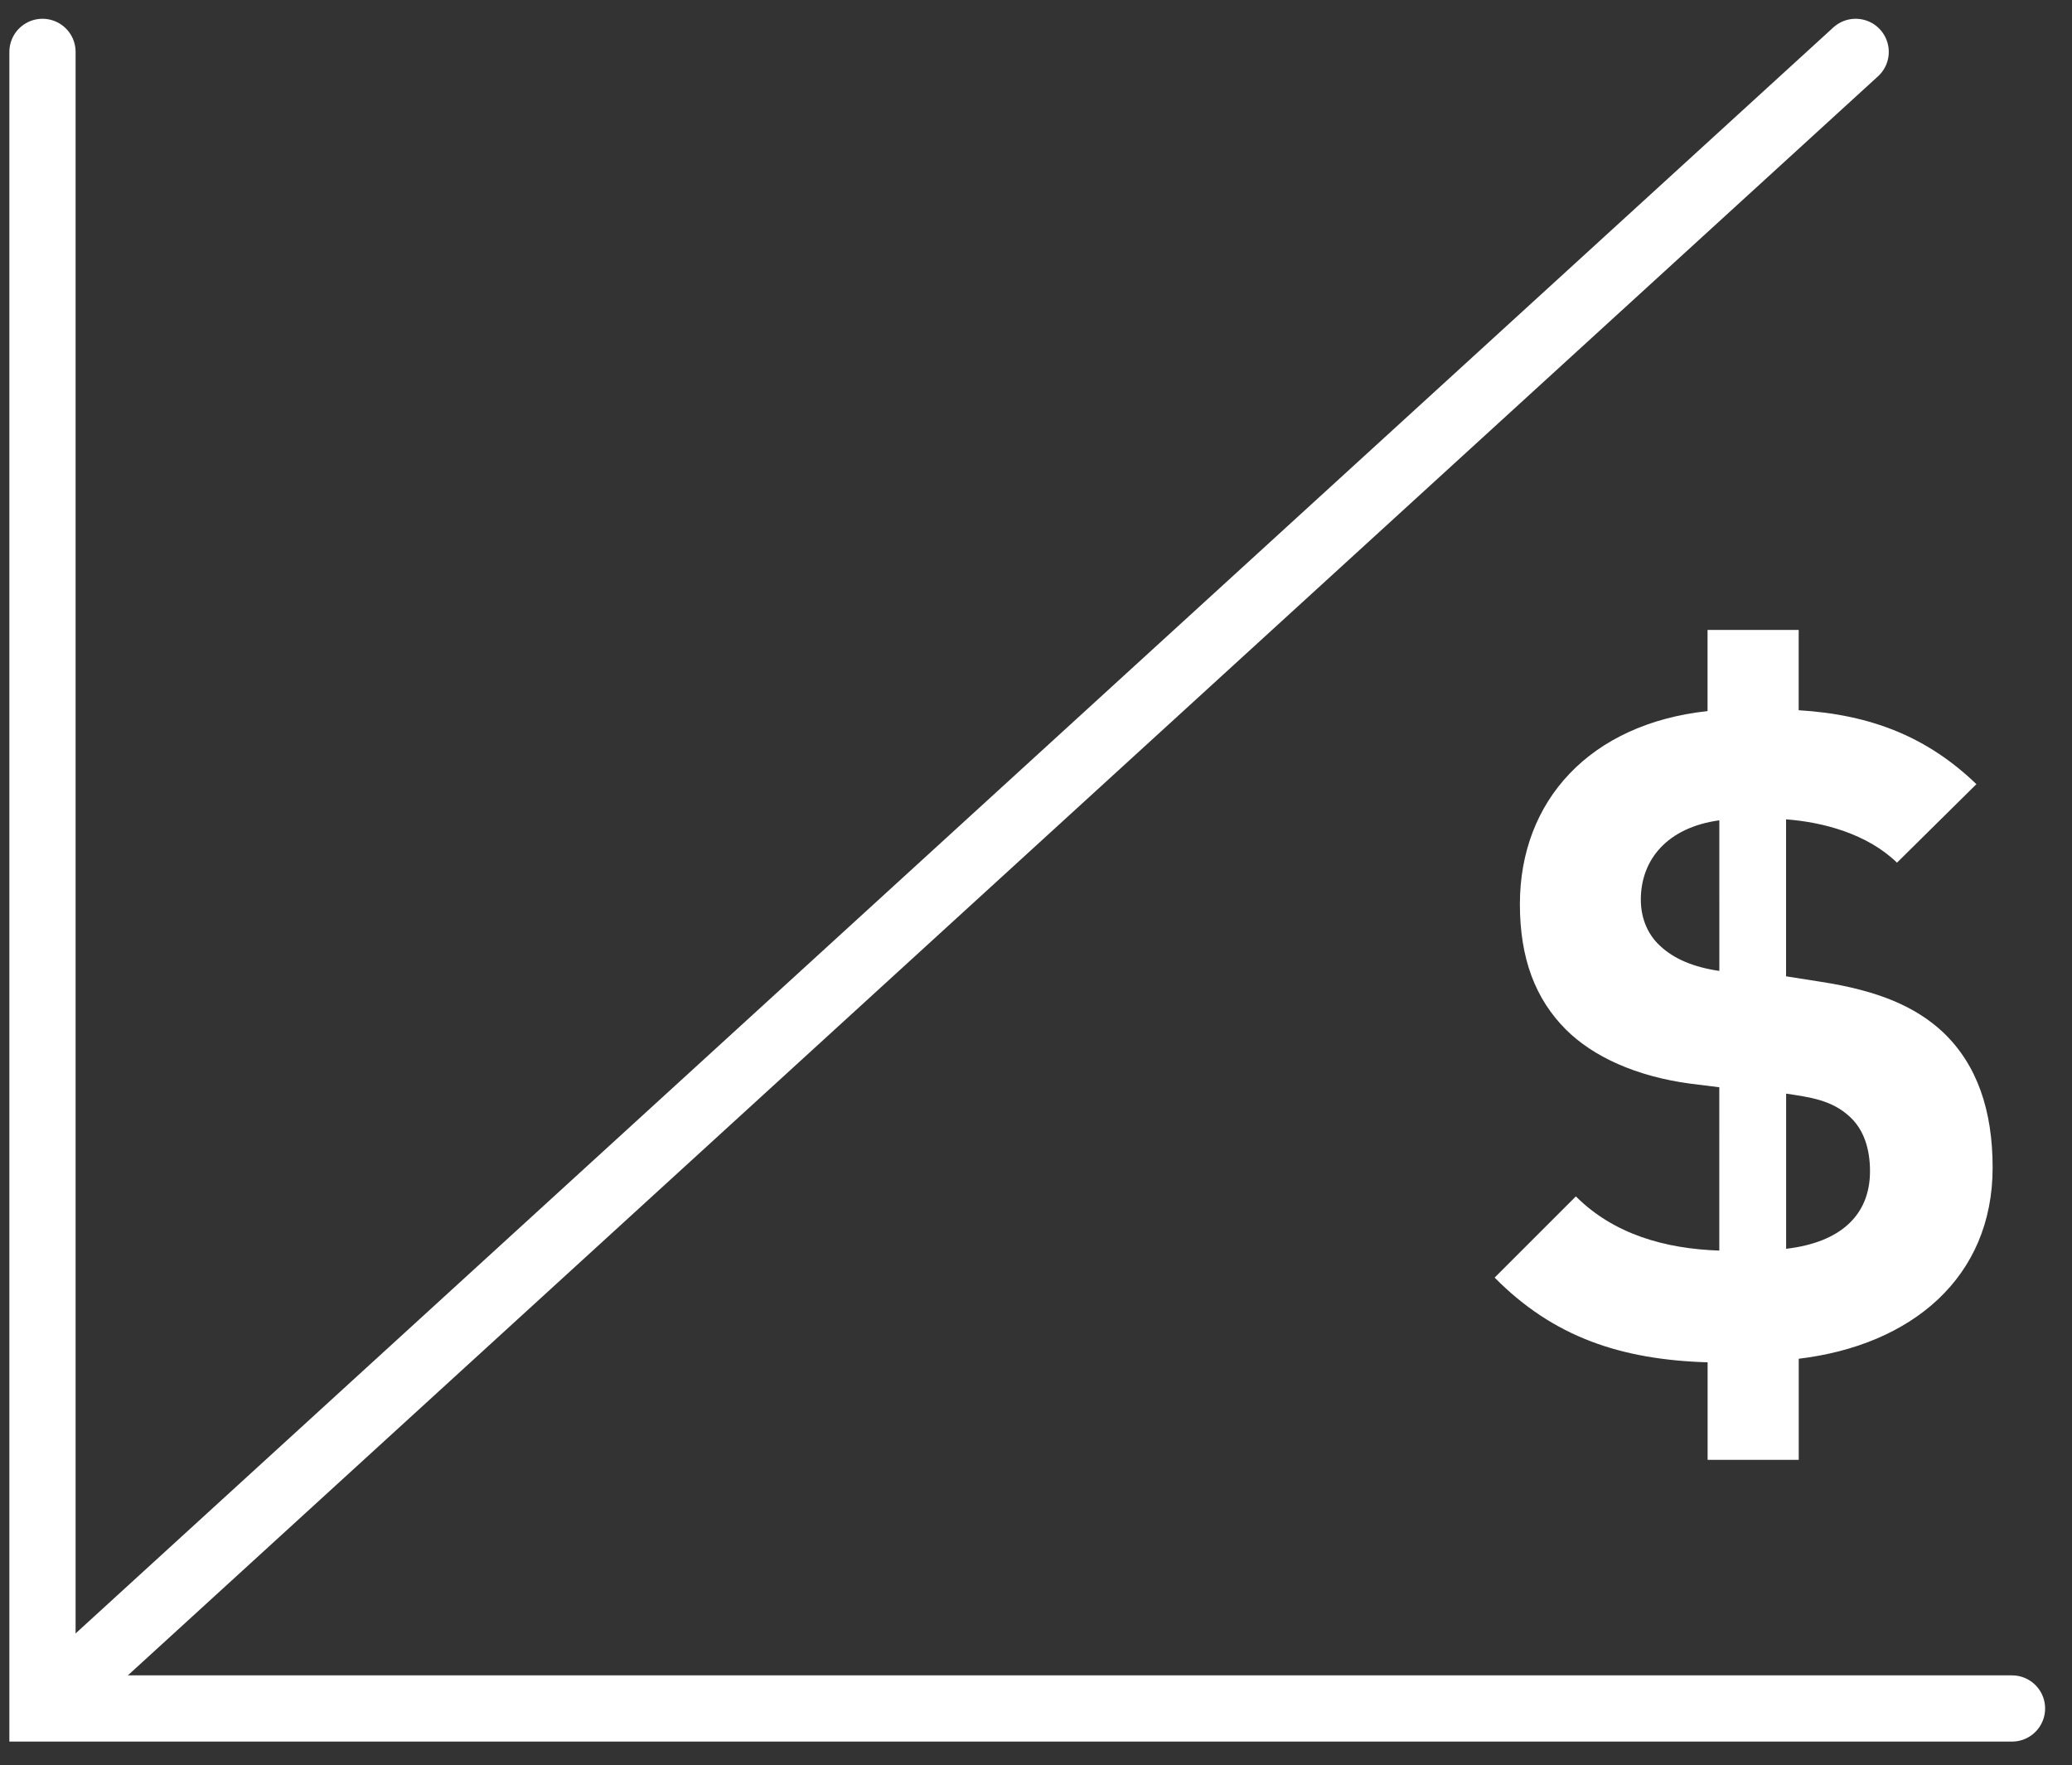
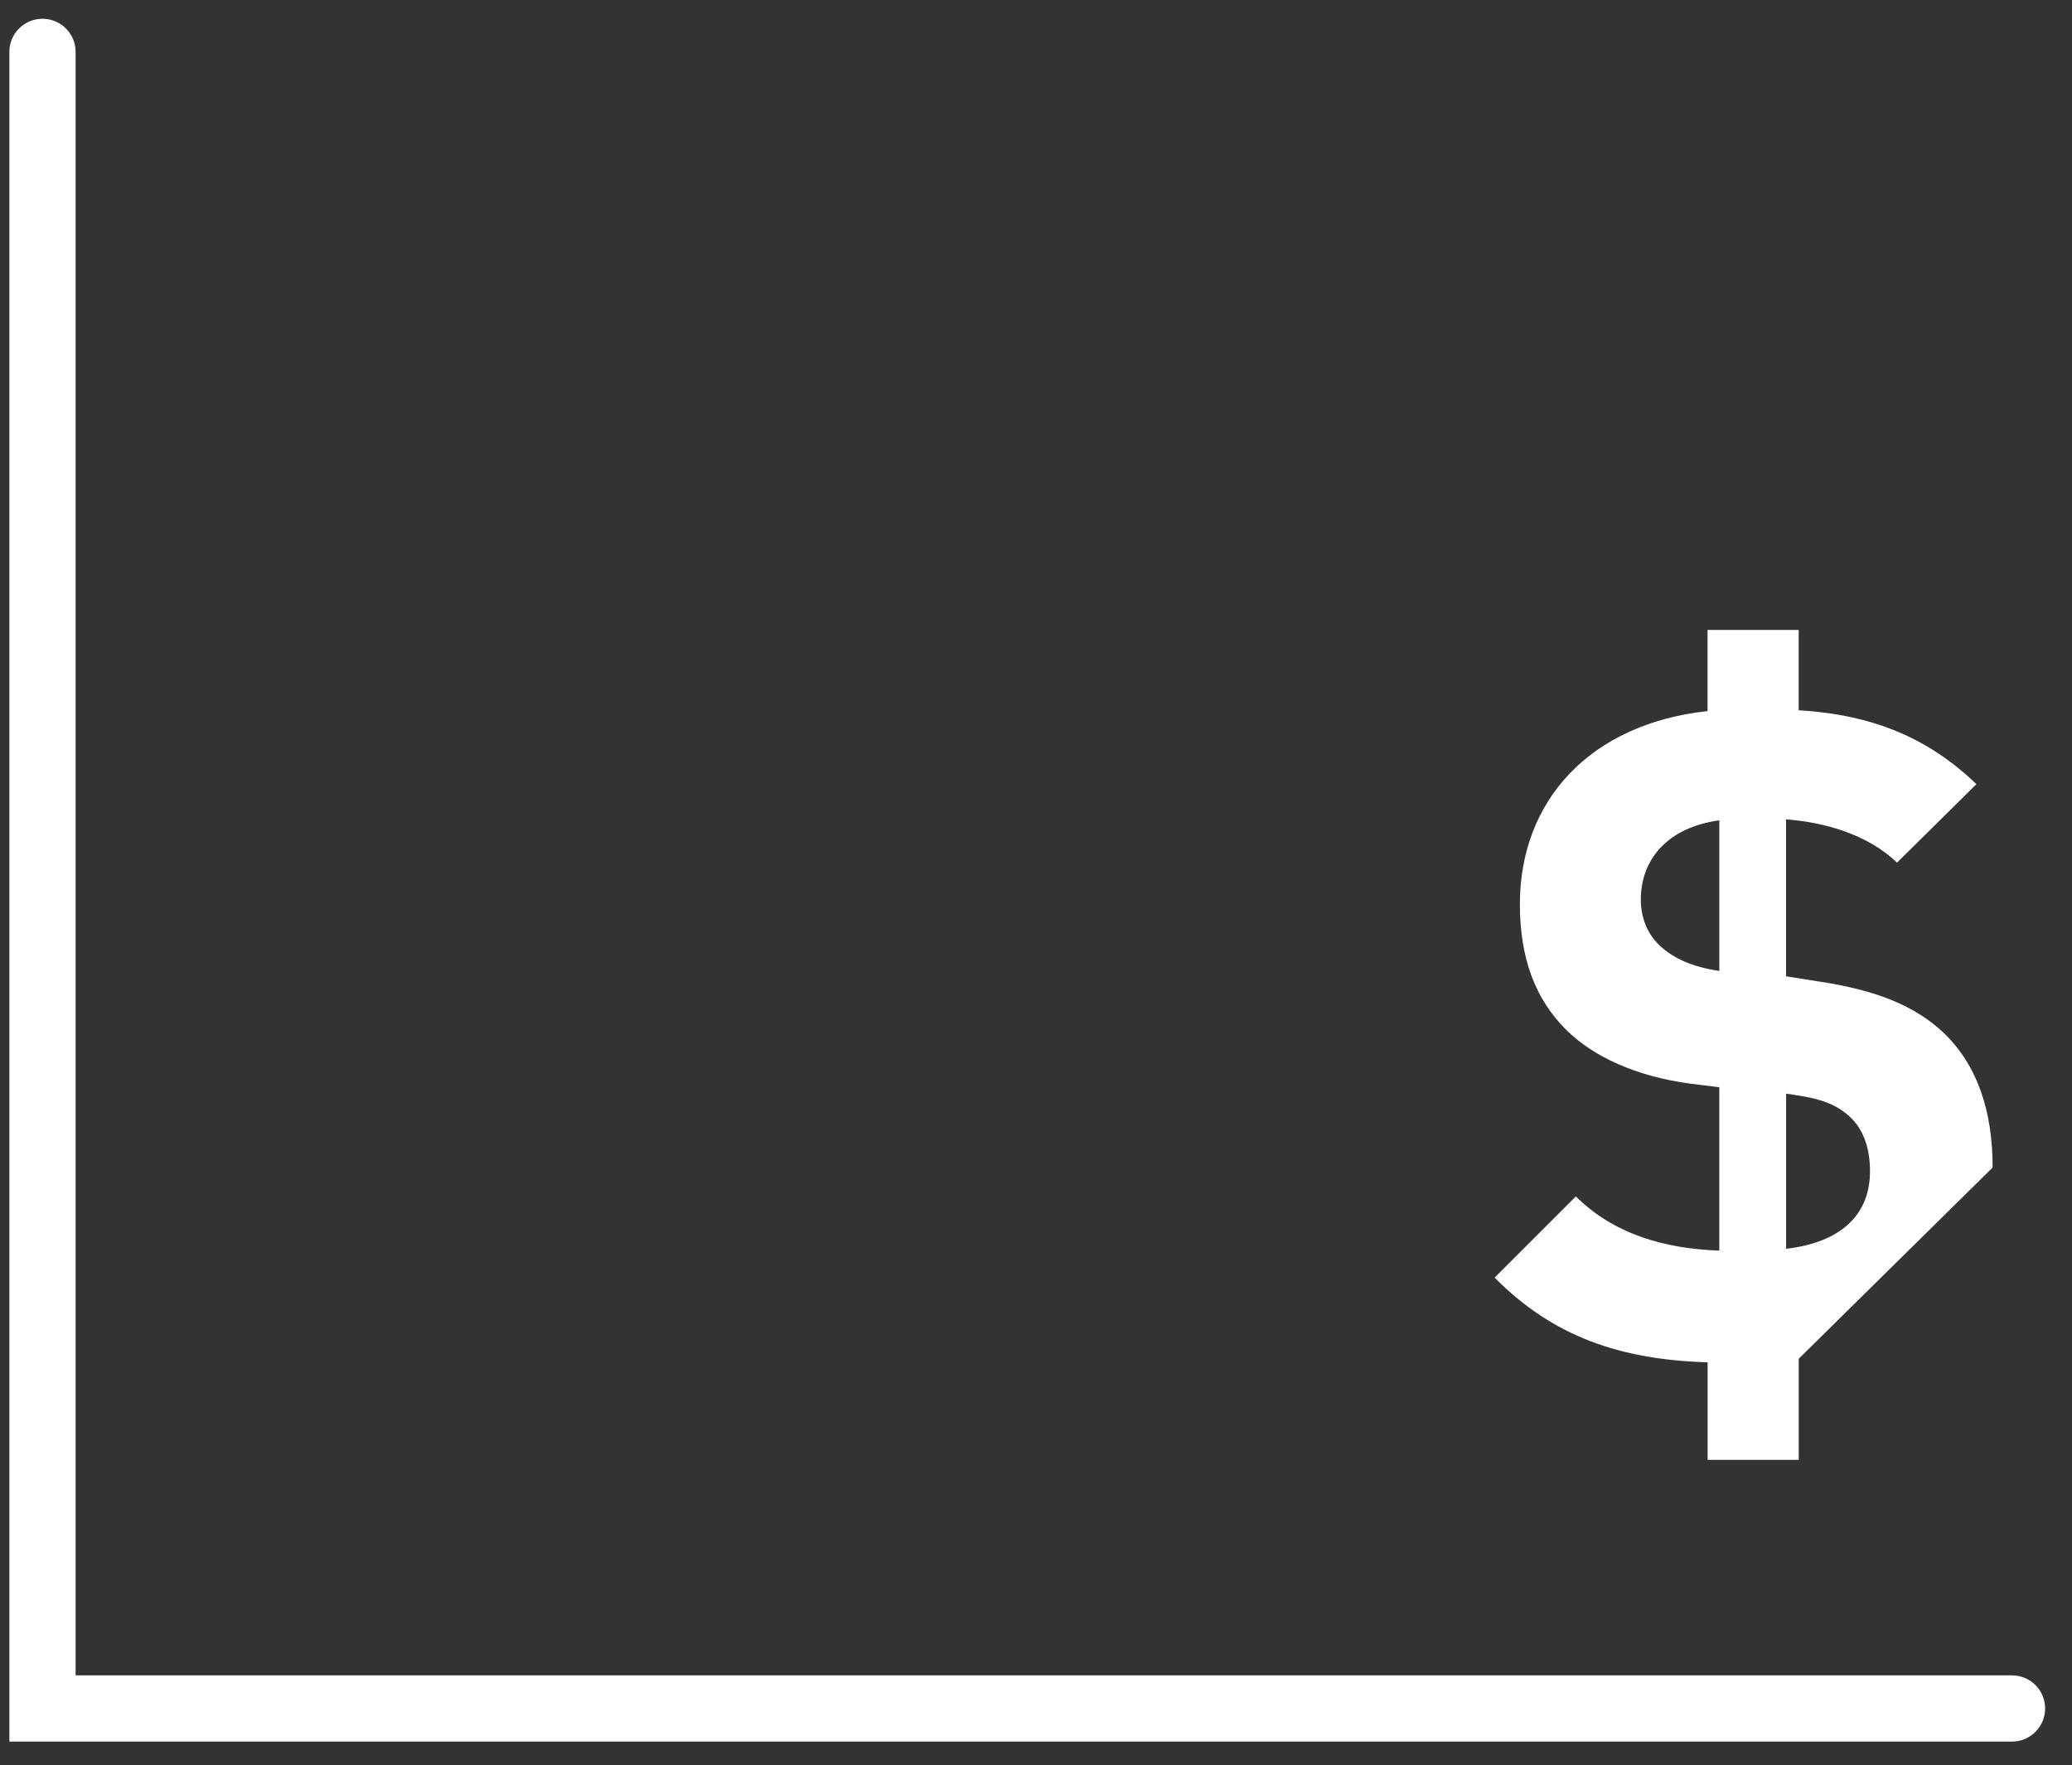
<svg xmlns="http://www.w3.org/2000/svg" version="1.1" x="0px" y="0px" width="62.571px" height="53.323px" viewBox="0 0 62.571 53.323" style="enable-background:new 0 0 62.571 53.323;" xml:space="preserve">
  <rect x="0" y="0" width="62.571" height="53.323" fill="#333333" stroke="none" />
  <style type="text/css">
	.st0{display:none;}
	.st1{display:inline;}
	.st2{clip-path:url(#SVGID_2_);fill:#1C3765;}
	.st3{display:none;clip-path:url(#SVGID_2_);}
	.st4{clip-path:url(#SVGID_2_);}
	.st5{fill:url(#SVGID_3_);}
	.st6{fill:#29608E;}
	.st7{fill:url(#SVGID_4_);}
	.st8{fill:url(#SVGID_5_);}
	.st9{fill:url(#SVGID_6_);}
	.st10{fill:url(#SVGID_7_);}
	.st11{fill:url(#SVGID_8_);}
	.st12{fill:url(#SVGID_9_);}
	.st13{fill:#7389A1;}
	.st14{fill:url(#SVGID_10_);}
	.st15{clip-path:url(#SVGID_12_);}
	.st16{display:none;opacity:0.75;clip-path:url(#SVGID_12_);}
	.st17{display:inline;fill:url(#SVGID_13_);}
	.st18{fill:url(#SVGID_14_);}
	.st19{fill:url(#SVGID_15_);}
	.st20{fill:url(#SVGID_16_);}
	.st21{display:inline;fill:url(#SVGID_17_);}
	.st22{display:inline;fill:url(#SVGID_18_);}
	.st23{display:inline;fill:url(#SVGID_19_);}
	.st24{display:inline;fill:#7389A1;}
	.st25{display:inline;fill:url(#SVGID_20_);}
	.st26{display:none;clip-path:url(#SVGID_12_);}
	.st27{display:inline;fill:url(#SVGID_21_);}
	.st28{fill:url(#SVGID_22_);}
	.st29{fill:url(#SVGID_23_);}
	.st30{fill:url(#SVGID_24_);}
	.st31{display:inline;fill:url(#SVGID_25_);}
	.st32{display:inline;fill:url(#SVGID_26_);}
	.st33{display:inline;fill:url(#SVGID_27_);}
	.st34{display:inline;fill:url(#SVGID_28_);}
	.st35{display:inline;fill:#0E75BB;}
	.st36{fill:#FFFFFF;}
	.st37{fill:none;stroke:#FFFFFF;stroke-miterlimit:10;}
	.st38{fill:none;}
	.st39{fill:none;stroke:#FFFFFF;stroke-width:1.741;stroke-miterlimit:10;}
	.st40{fill:url(#SVGID_29_);}
	.st41{fill:url(#SVGID_30_);}
	.st42{fill:url(#SVGID_31_);}
	.st43{display:inline;fill:#FFFFFF;}
	.st44{clip-path:url(#SVGID_33_);fill:#1C3765;}
	.st45{display:none;clip-path:url(#SVGID_33_);}
	.st46{clip-path:url(#SVGID_33_);}
	.st47{fill:url(#SVGID_34_);}
	.st48{fill:url(#SVGID_35_);}
	.st49{fill:url(#SVGID_36_);}
	.st50{fill:url(#SVGID_37_);}
	.st51{fill:url(#SVGID_38_);}
	.st52{fill:url(#SVGID_39_);}
	.st53{fill:url(#SVGID_40_);}
	.st54{fill:url(#SVGID_41_);}
	.st55{opacity:0.5;fill:#4F6A7C;}
	.st56{clip-path:url(#SVGID_43_);}
	.st57{clip-path:url(#SVGID_45_);fill:#1C3765;}
	.st58{display:none;clip-path:url(#SVGID_45_);}
	.st59{clip-path:url(#SVGID_47_);}
	.st60{display:inline;clip-path:url(#SVGID_49_);}
	.st61{clip-path:url(#SVGID_51_);fill:#1C3765;}
	.st62{display:none;clip-path:url(#SVGID_51_);}
	.st63{display:inline;clip-path:url(#SVGID_53_);}
	.st64{display:inline;clip-path:url(#SVGID_55_);}
	.st65{display:inline;clip-path:url(#SVGID_57_);}
	.st66{clip-path:url(#SVGID_59_);}
	.st67{clip-path:url(#SVGID_61_);fill:#1C3765;}
	.st68{display:none;clip-path:url(#SVGID_61_);}
	.st69{display:none;opacity:0.5;fill:#4F6A7C;}
	.st70{display:inline;clip-path:url(#SVGID_63_);}
	.st71{display:inline;clip-path:url(#SVGID_65_);}
	.st72{display:inline;clip-path:url(#SVGID_67_);}
	.st73{clip-path:url(#SVGID_69_);}
	.st74{clip-path:url(#SVGID_71_);fill:#1C3765;}
	.st75{display:none;clip-path:url(#SVGID_71_);}
	.st76{display:inline;clip-path:url(#SVGID_73_);}
	.st77{display:inline;clip-path:url(#SVGID_75_);}
	.st78{display:inline;clip-path:url(#SVGID_77_);}
	.st79{clip-path:url(#SVGID_79_);}
	.st80{clip-path:url(#SVGID_81_);fill:#1C3765;}
	.st81{display:none;clip-path:url(#SVGID_81_);}
	.st82{clip-path:url(#SVGID_81_);}
	.st83{fill:url(#SVGID_82_);}
	.st84{fill:url(#SVGID_83_);}
	.st85{fill:url(#SVGID_84_);}
	.st86{fill:url(#SVGID_85_);}
	.st87{fill:url(#SVGID_86_);}
	.st88{fill:url(#SVGID_87_);}
	.st89{fill:url(#SVGID_88_);}
	.st90{fill:url(#SVGID_89_);}
	.st91{clip-path:url(#SVGID_91_);}
	.st92{display:inline;fill:#3353A3;}
	.st93{display:inline;fill:#394875;}
	.st94{display:inline;fill:#476E8E;}
	.st95{display:inline;fill:#326A9E;}
	.st96{clip-path:url(#SVGID_93_);}
	.st97{fill:#4F6A7C;}
	.st98{opacity:0.9;fill:#18497F;}
	.st99{fill:#1E4983;}
	.st100{fill:#0E75BB;}
	.st101{opacity:0.5;clip-path:url(#SVGID_95_);}
	.st102{fill:none;stroke:#FFFFFF;stroke-width:2;stroke-linecap:round;stroke-miterlimit:10;}
	.st103{display:inline;opacity:0.9;fill:#1E4983;}
	.st104{fill:url(#SVGID_96_);}
	.st105{fill:url(#SVGID_97_);}
	.st106{fill:url(#SVGID_98_);}
	.st107{display:inline;opacity:0.5;clip-path:url(#SVGID_100_);}
	.st108{clip-path:url(#SVGID_102_);}
	.st109{fill:#3D85C6;}
	.st110{fill:#7B7B7B;}
	.st111{clip-path:url(#SVGID_102_);fill:#3D85C6;}
	.st112{opacity:0.5;clip-path:url(#SVGID_102_);}
	.st113{fill:none;stroke:#37BEC0;stroke-miterlimit:10;}
	.st114{fill:none;stroke:#3D85C6;stroke-miterlimit:10;}
	.st115{clip-path:url(#SVGID_104_);}
	.st116{fill:#14489E;}
	.st117{clip-path:url(#SVGID_104_);fill:#224082;}
	.st118{fill:none;stroke:#14489E;stroke-miterlimit:10;}
	.st119{clip-path:url(#SVGID_106_);}
	.st120{fill:#1C3765;}
	.st121{clip-path:url(#SVGID_106_);fill:#1C3765;}
	.st122{opacity:0.5;clip-path:url(#SVGID_106_);}
	.st123{fill:#BACEDE;}
	.st124{fill:#EBEBEB;}
	.st125{fill:#214181;}
	.st126{fill:#FFFFFF;stroke:#4A5972;stroke-miterlimit:10;}
	.st127{fill:#676767;}
	.st128{fill:#4A5972;}
	.st129{fill:none;stroke:#0E75BB;stroke-width:1.741;stroke-miterlimit:10;}
	.st130{fill:#98B4CD;}
	.st131{clip-path:url(#SVGID_108_);}
	.st132{fill:#F27122;}
	.st133{clip-path:url(#SVGID_108_);fill:#F27122;}
	.st134{fill:#F27123;}
	.st135{fill:#527589;}
	.st136{fill:#475A7D;}
	.st137{fill:#738AA3;}
	.st138{fill:none;stroke:#527589;stroke-miterlimit:10;}
	.st139{fill:url(#SVGID_109_);}
	.st140{fill:#295F8E;}
	.st141{fill:url(#SVGID_110_);}
	.st142{fill:url(#SVGID_111_);}
	.st143{fill:url(#SVGID_112_);}
	.st144{fill:url(#SVGID_113_);}
	.st145{fill:url(#SVGID_114_);}
	.st146{fill:url(#SVGID_115_);}
	.st147{fill:#FBAE17;}
	.st148{fill:url(#SVGID_116_);}
	.st149{clip-path:url(#SVGID_118_);}
	.st150{clip-path:url(#SVGID_118_);fill:#4B5972;}
	.st151{opacity:0.75;clip-path:url(#SVGID_118_);}
	.st152{fill:#4B5972;}
	.st153{fill:none;stroke:#4B5972;stroke-miterlimit:10;}
	.st154{clip-path:url(#SVGID_120_);}
	.st155{fill:#1C305E;}
	.st156{fill:#1B3765;}
	.st157{fill:#99999A;}
	.st158{fill:#1C76B7;}
	.st159{clip-path:url(#SVGID_122_);}
	.st160{fill:#171E27;}
	.st161{clip-path:url(#SVGID_124_);}
	.st162{fill:none;stroke:#4A5972;stroke-width:2;stroke-miterlimit:10;}
	.st163{display:none;fill:#EBEBEB;}
	.st164{fill:#003E7E;}
	.st165{fill:#58595B;}
	.st166{fill:#3D3D3D;}
	.st167{display:inline;fill:#1B3765;}
	.st168{display:inline;fill:#1E4983;}
	.st169{fill:#5B5B5C;}
	.st170{fill:#F7F8F9;stroke:#4A5972;stroke-miterlimit:10;}
	.st171{opacity:0.3;}
</style>
  <g id="Grid_Template">
</g>
  <g id="Banner_1" class="st0">
</g>
  <g id="Banner_1_copy" class="st0">
</g>
  <g id="Banner_2" class="st0">
</g>
  <g id="Banner_3_1_" class="st0">
</g>
  <g id="Banner_3_copy">
</g>
  <g id="Banner_3_copy_2">
</g>
  <g id="Banner_mosaico" class="st0">
</g>
  <g id="Auditoria" class="st0">
</g>
  <g id="Botões">
    <g>
      <g>
-         <line class="st102" x1="2.342" y1="50.637" x2="56.038" y2="1.567" />
        <polyline class="st102" points="1.283,1.567 1.283,51.603 60.759,51.603    " />
      </g>
      <g>
-         <path class="st36" d="M54.319,41.04v3.053h-2.752v-2.945c-2.616-0.08-4.658-0.763-6.431-2.559l2.453-2.453     c1.144,1.145,2.696,1.582,4.331,1.637V32.84l-0.873-0.109c-1.634-0.217-2.942-0.817-3.759-1.634     c-0.927-0.928-1.39-2.154-1.39-3.787c0-3.133,2.125-5.449,5.667-5.832v-2.451h2.752v2.425c2.206,0.134,3.896,0.817,5.367,2.233     l-2.398,2.371c-0.898-0.871-2.234-1.225-3.35-1.308v4.741l1.035,0.163c1.771,0.271,2.888,0.763,3.704,1.525     c1.035,0.982,1.499,2.371,1.499,4.087C60.177,38.589,57.725,40.632,54.319,41.04z M51.921,24.777     c-1.581,0.217-2.371,1.197-2.371,2.396c0,0.491,0.164,1.008,0.573,1.388c0.435,0.411,1.035,0.654,1.798,0.765V24.777z      M55.871,33.74c-0.544-0.517-1.225-0.6-1.933-0.708v4.687c1.634-0.191,2.533-1.008,2.533-2.345     C56.471,34.694,56.28,34.12,55.871,33.74z" />
+         <path class="st36" d="M54.319,41.04v3.053h-2.752v-2.945c-2.616-0.08-4.658-0.763-6.431-2.559l2.453-2.453     c1.144,1.145,2.696,1.582,4.331,1.637V32.84l-0.873-0.109c-1.634-0.217-2.942-0.817-3.759-1.634     c-0.927-0.928-1.39-2.154-1.39-3.787c0-3.133,2.125-5.449,5.667-5.832v-2.451h2.752v2.425c2.206,0.134,3.896,0.817,5.367,2.233     l-2.398,2.371c-0.898-0.871-2.234-1.225-3.35-1.308v4.741l1.035,0.163c1.771,0.271,2.888,0.763,3.704,1.525     c1.035,0.982,1.499,2.371,1.499,4.087z M51.921,24.777     c-1.581,0.217-2.371,1.197-2.371,2.396c0,0.491,0.164,1.008,0.573,1.388c0.435,0.411,1.035,0.654,1.798,0.765V24.777z      M55.871,33.74c-0.544-0.517-1.225-0.6-1.933-0.708v4.687c1.634-0.191,2.533-1.008,2.533-2.345     C56.471,34.694,56.28,34.12,55.871,33.74z" />
      </g>
    </g>
  </g>
  <g id="Botões_copy" class="st0">
</g>
  <g id="Consultoria">
</g>
  <g id="Institucional">
</g>
  <g id="BLB_Notícias">
</g>
  <g id="Bloco_Consultoria" class="st0">
</g>
  <g id="Bloco_Educação" class="st0">
</g>
  <g id="Educação">
</g>
  <g id="Blog">
</g>
  <g id="HEADER" class="st0">
</g>
  <g id="HEADER_pequeno">
</g>
  <g id="HEADER_pequeno_copy" class="st0">
</g>
  <g id="Rodapé">
</g>
  <g id="Banners">
</g>
</svg>